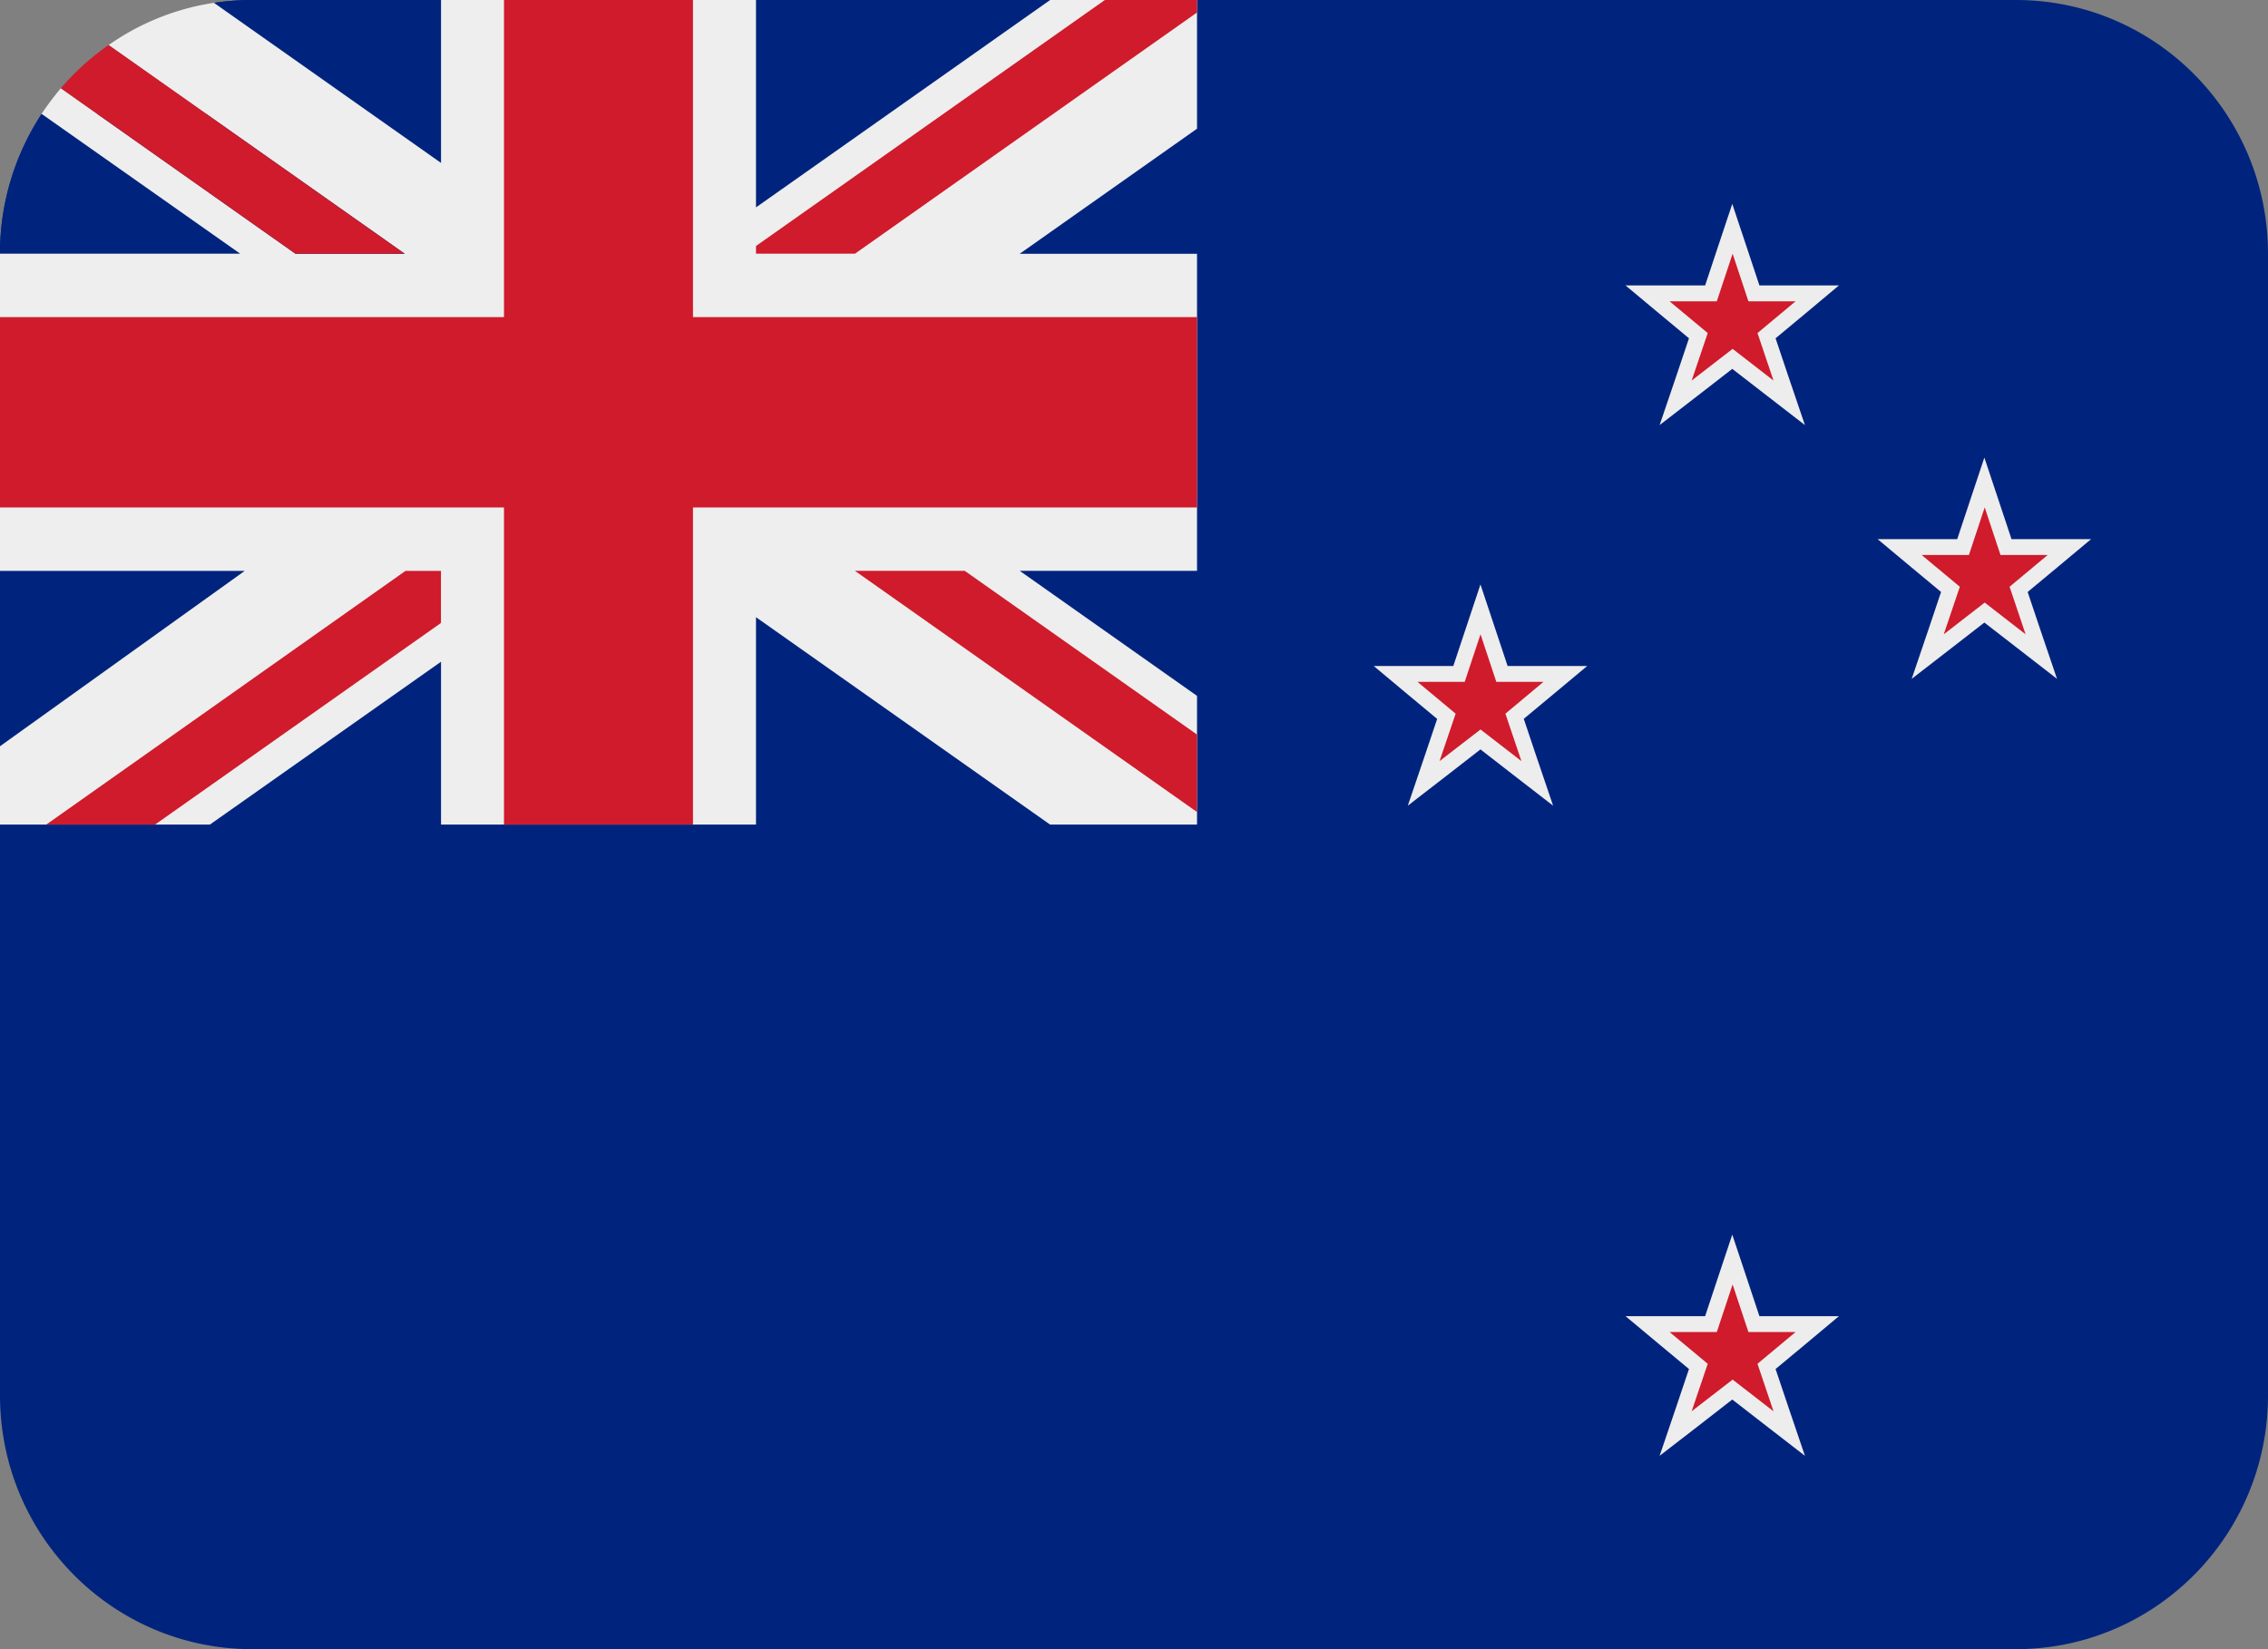
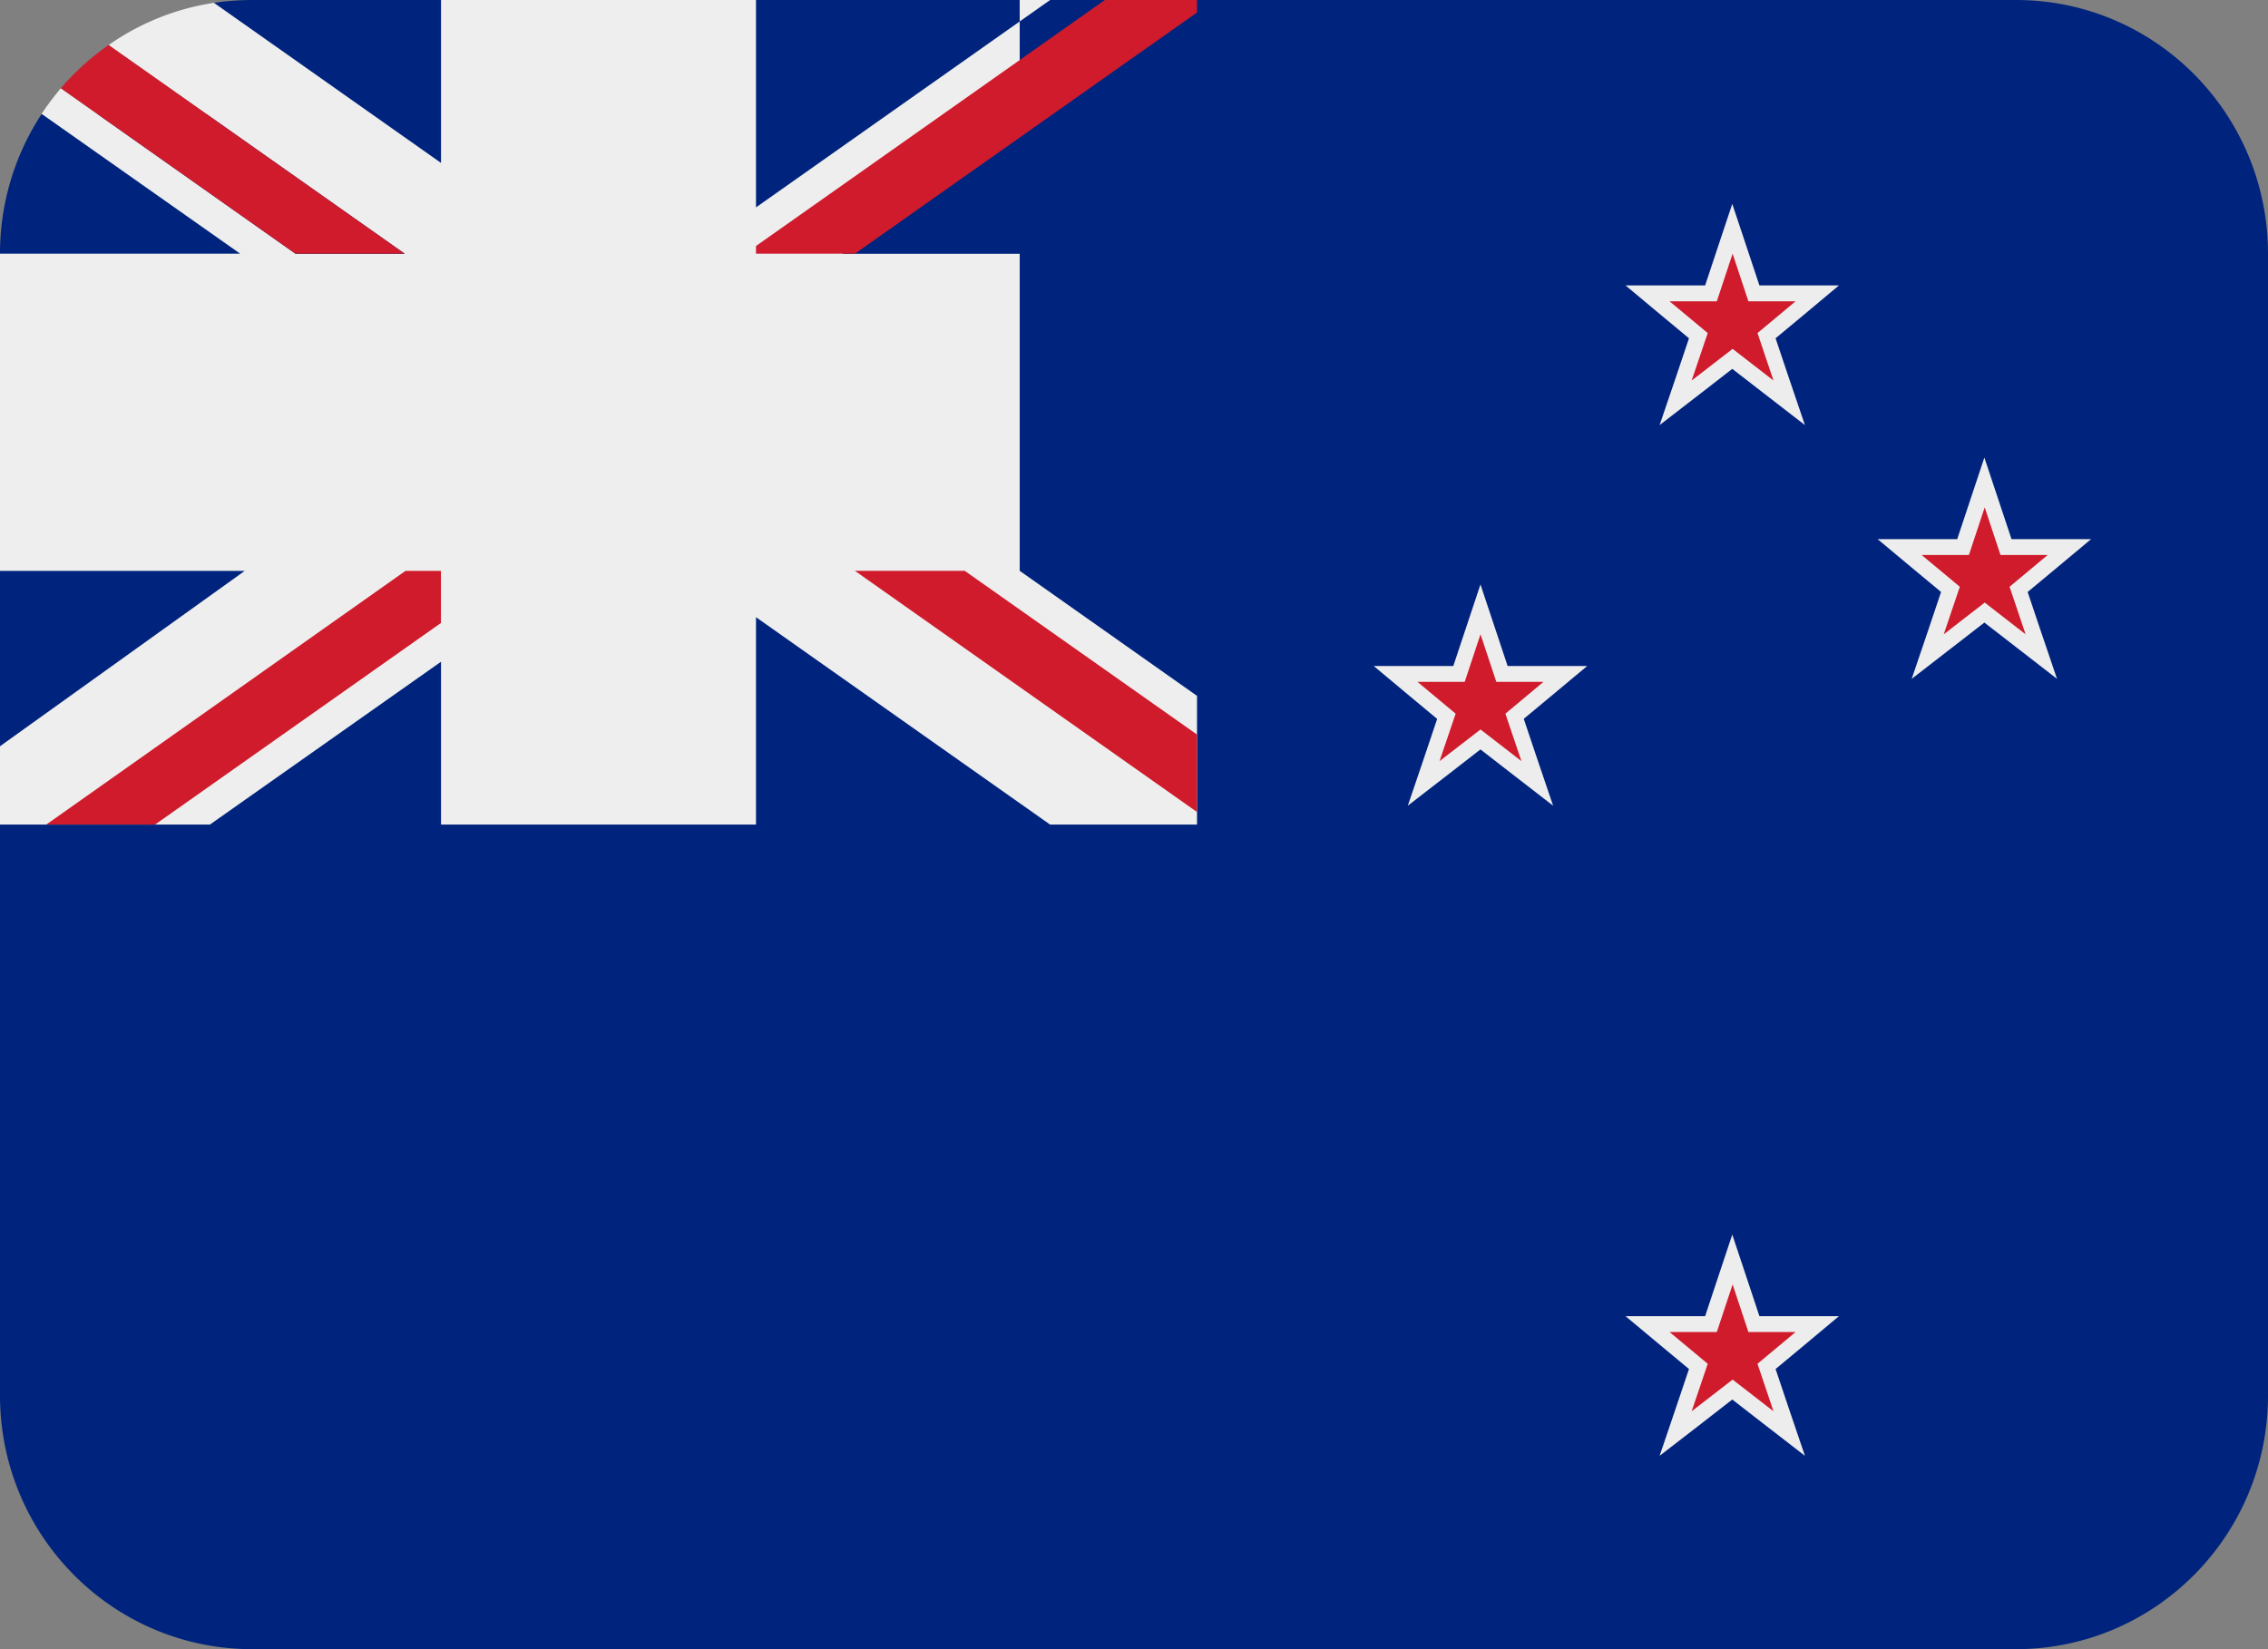
<svg xmlns="http://www.w3.org/2000/svg" width="33" height="24" fill="none">
  <rect width="100%" height="100%" fill="#808080" stroke="none" />
  <path d="M29.333 0H3.667c-.188 0-.373.014-.554.042L3.109 1.66.607 1.657A3.696 3.696 0 0 0 0 3.692v16.616C0 22.347 1.642 24 3.667 24h25.666C31.358 24 33 22.347 33 20.308V3.692C33 1.653 31.358 0 29.333 0Z" fill="#00247D" />
  <path d="M26.758 4.154H25.6l-.178-.536-.217-.651-.217.651-.178.536h-1.158l.49.409.433.36-.182.542-.245.721.602-.465.455-.353.456.353.601.465-.245-.721-.182-.542.433-.36.49-.41Z" fill="#EEEDED" />
  <path d="m25.21 3.692-.23.693h-.687l.555.462-.234.691.596-.461.595.461-.233-.691.554-.462h-.686l-.23-.693Z" fill="#CF1B2B" />
  <path d="M26.758 19.154H25.6l-.178-.536-.217-.651-.217.651-.178.536h-1.158l.49.409.433.36-.182.541-.245.722.602-.465.455-.354.456.354.601.465-.245-.722-.182-.541.433-.36.49-.41Z" fill="#EEEDED" />
  <path d="m25.21 18.692-.23.693h-.687l.555.462-.234.691.596-.461.595.461-.233-.691.554-.462h-.686l-.23-.693Z" fill="#CF1B2B" />
  <path d="M30.426 7.846h-1.158l-.178-.535-.217-.652-.217.652-.178.535H27.32l.49.409.433.36-.182.542-.245.722.602-.466.455-.353.456.353.601.466-.245-.722-.182-.542.433-.36.49-.409Z" fill="#EEEDED" />
  <path d="m28.878 7.384-.23.693h-.687l.555.462-.234.692.596-.462.595.462-.233-.692.554-.462h-.686l-.23-.693Z" fill="#CF1B2B" />
  <path d="M23.094 9.692h-1.158l-.178-.535-.217-.652-.217.652-.178.535h-1.158l.49.41.433.36-.182.541-.245.722.601-.465.456-.354.456.354.601.465-.245-.722-.182-.542.433-.36.49-.409Z" fill="#EEEDED" />
  <path d="m21.542 9.23-.23.693h-.687l.555.463-.234.69.596-.46.595.46-.233-.69.554-.463h-.686l-.23-.692Z" fill="#CF1B2B" />
-   <path d="M17.417 12V0H3.667c-.294 0-.554.042-.554.042L3.109 1.66.607 1.657s-.039.054-.117.19A3.701 3.701 0 0 0 0 3.691V12h17.417Z" fill="#00247D" />
-   <path d="M17.417 0H15.28L11 3.018V0H6.417v2.371L3.113.041A3.6 3.6 0 0 0 1.58.656l4.31 3.037H4.3L.885 1.284c-.1.12-.193.242-.28.373l2.89 2.035H0v4.616h3.561L0 10.86V12h3.054l3.363-2.37V12H11V8.982L15.279 12h2.138v-1.873l-2.58-1.82h2.58V3.693h-2.58l2.58-1.82V0Z" fill="#EEE" />
-   <path d="M10.083 0h-2.75v4.615H0v2.77h7.333V12h2.75V7.385h7.334v-2.77h-7.334V0Z" fill="#CF1B2B" />
+   <path d="M17.417 0H15.28L11 3.018V0H6.417v2.371L3.113.041A3.6 3.6 0 0 0 1.58.656l4.31 3.037H4.3L.885 1.284c-.1.12-.193.242-.28.373l2.89 2.035H0v4.616h3.561L0 10.86V12h3.054l3.363-2.37V12H11V8.982L15.279 12h2.138v-1.873l-2.58-1.82V3.693h-2.58l2.58-1.82V0Z" fill="#EEE" />
  <path d="M17.416 0h-1.34L11 3.58v.112h1.44l4.977-3.51V0ZM1.579.655c-.257.18-.49.39-.694.629l3.413 2.408h1.59L1.58.655ZM5.9 8.308.673 12h1.583l4.16-2.934v-.758H5.9Zm11.517 3.51V10.69l-3.38-2.383h-1.598l4.978 3.51Z" fill="#CF1B2B" />
</svg>